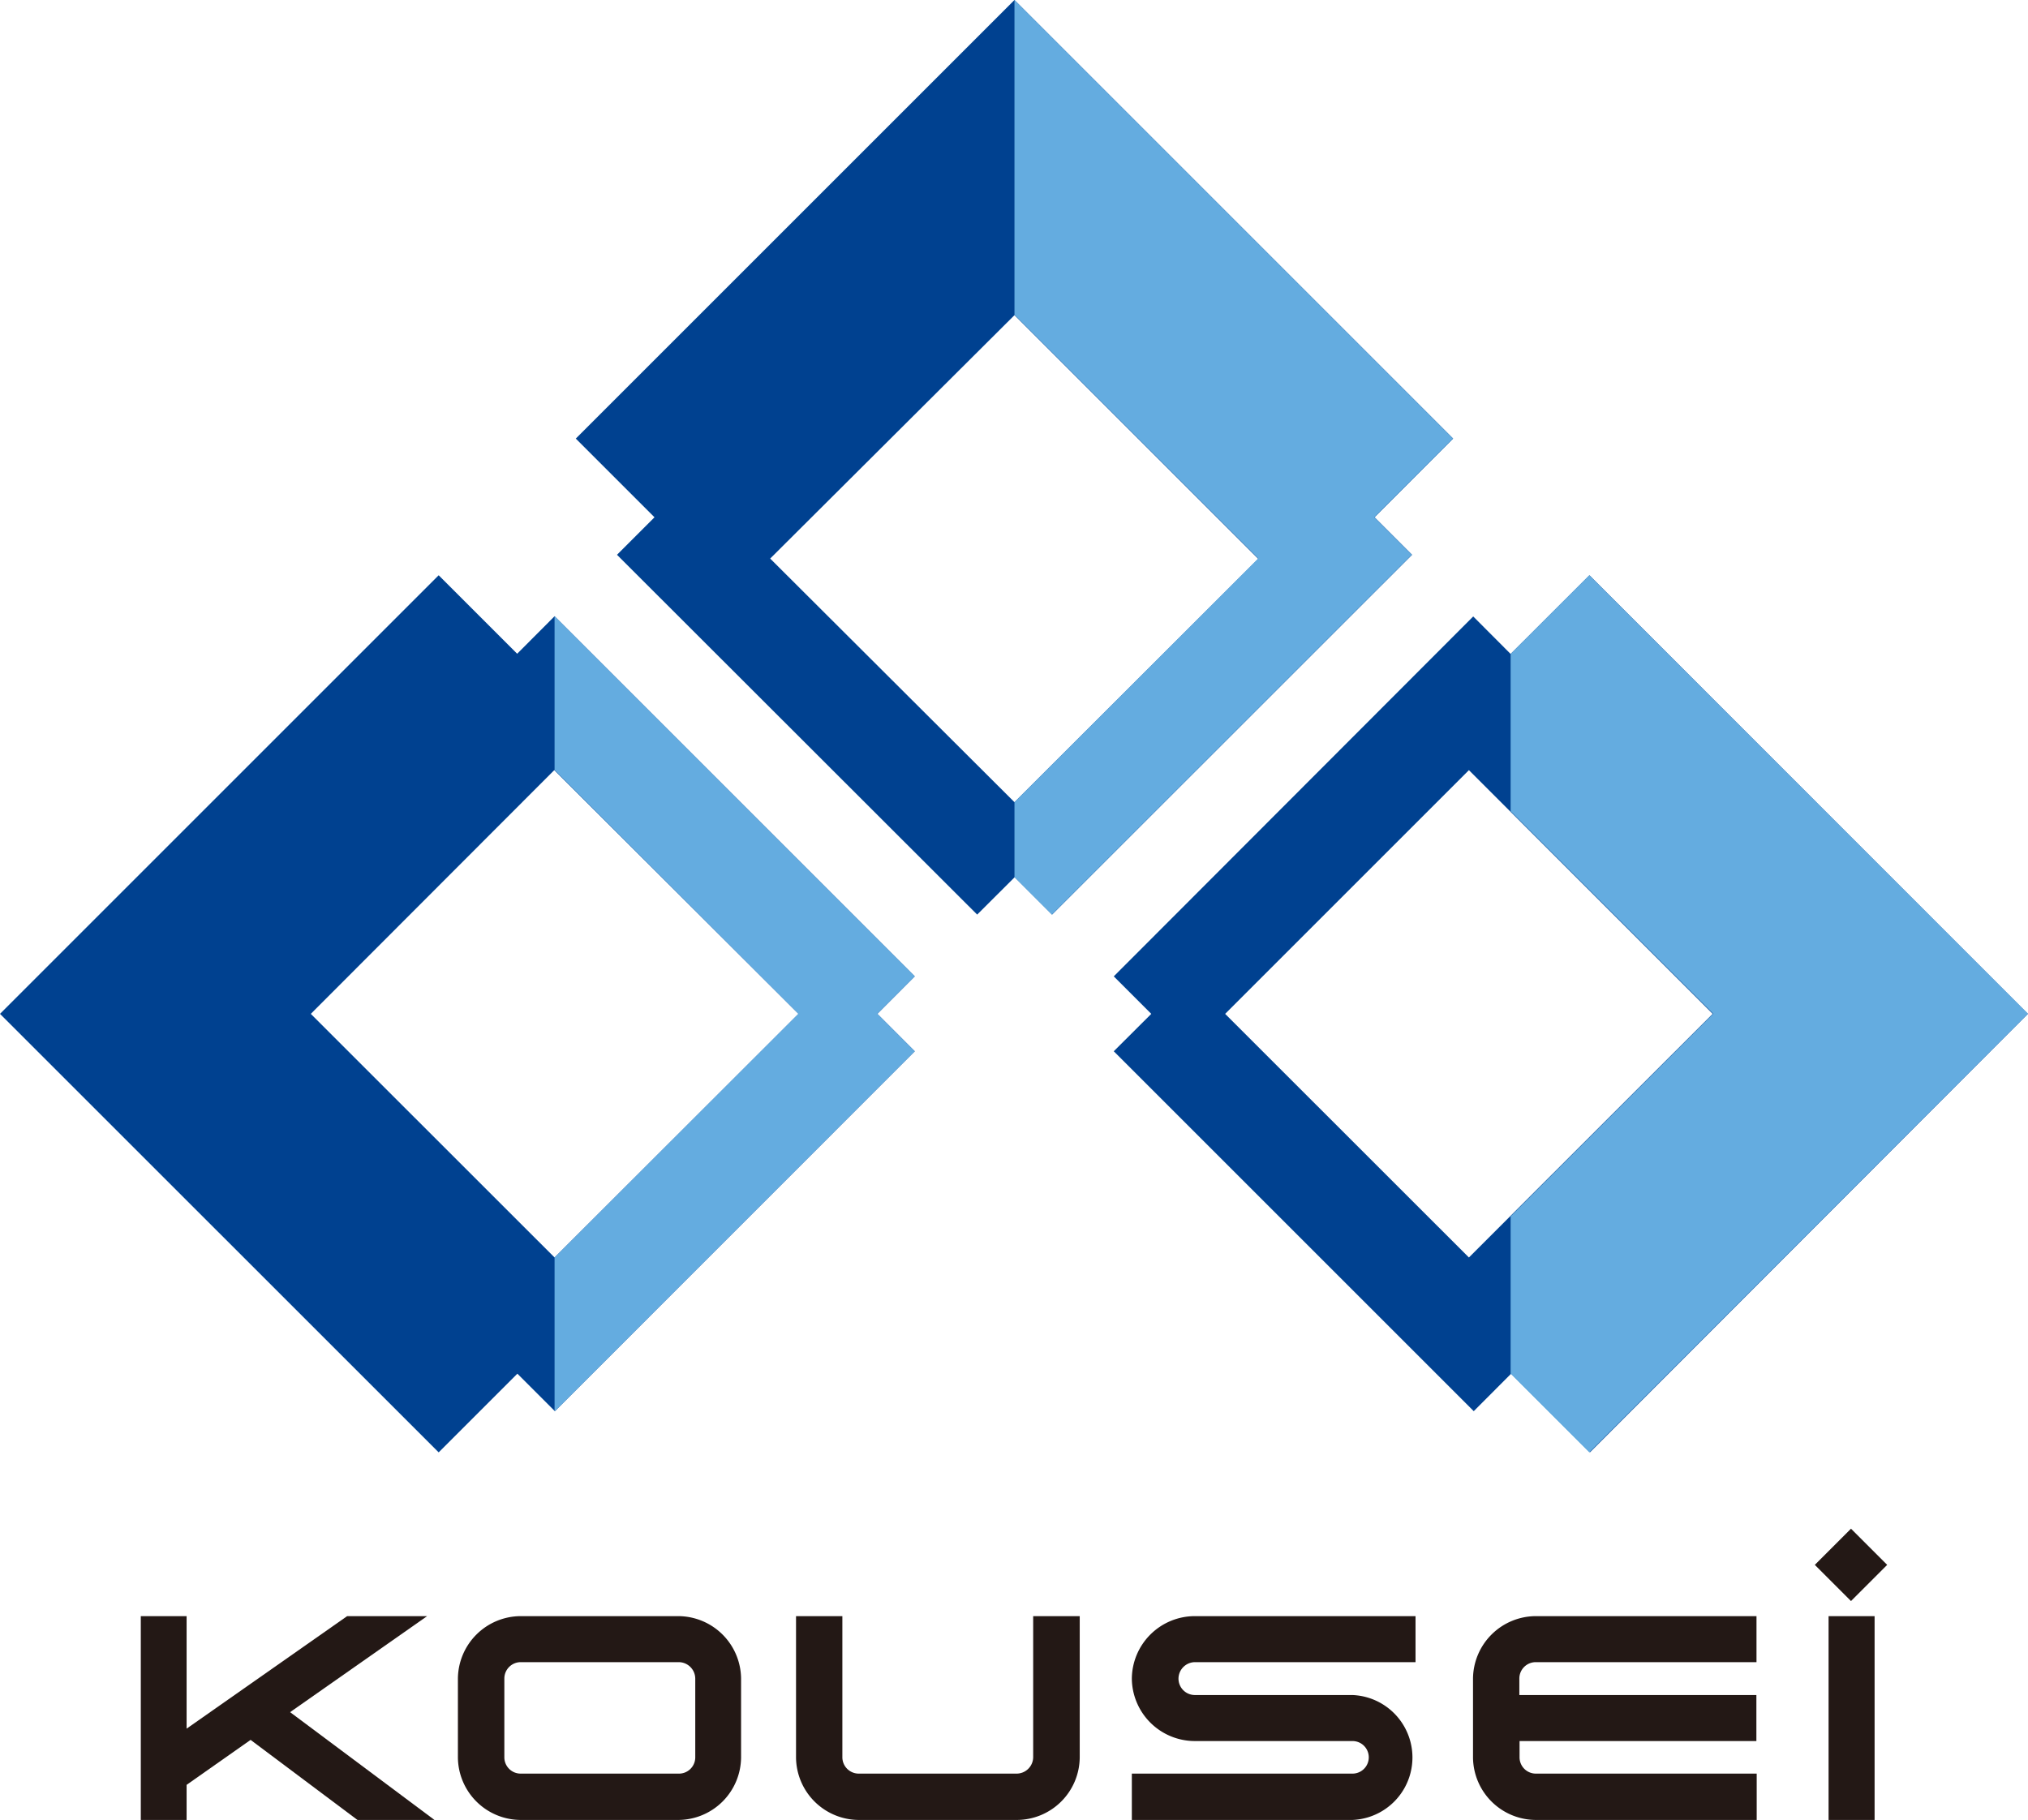
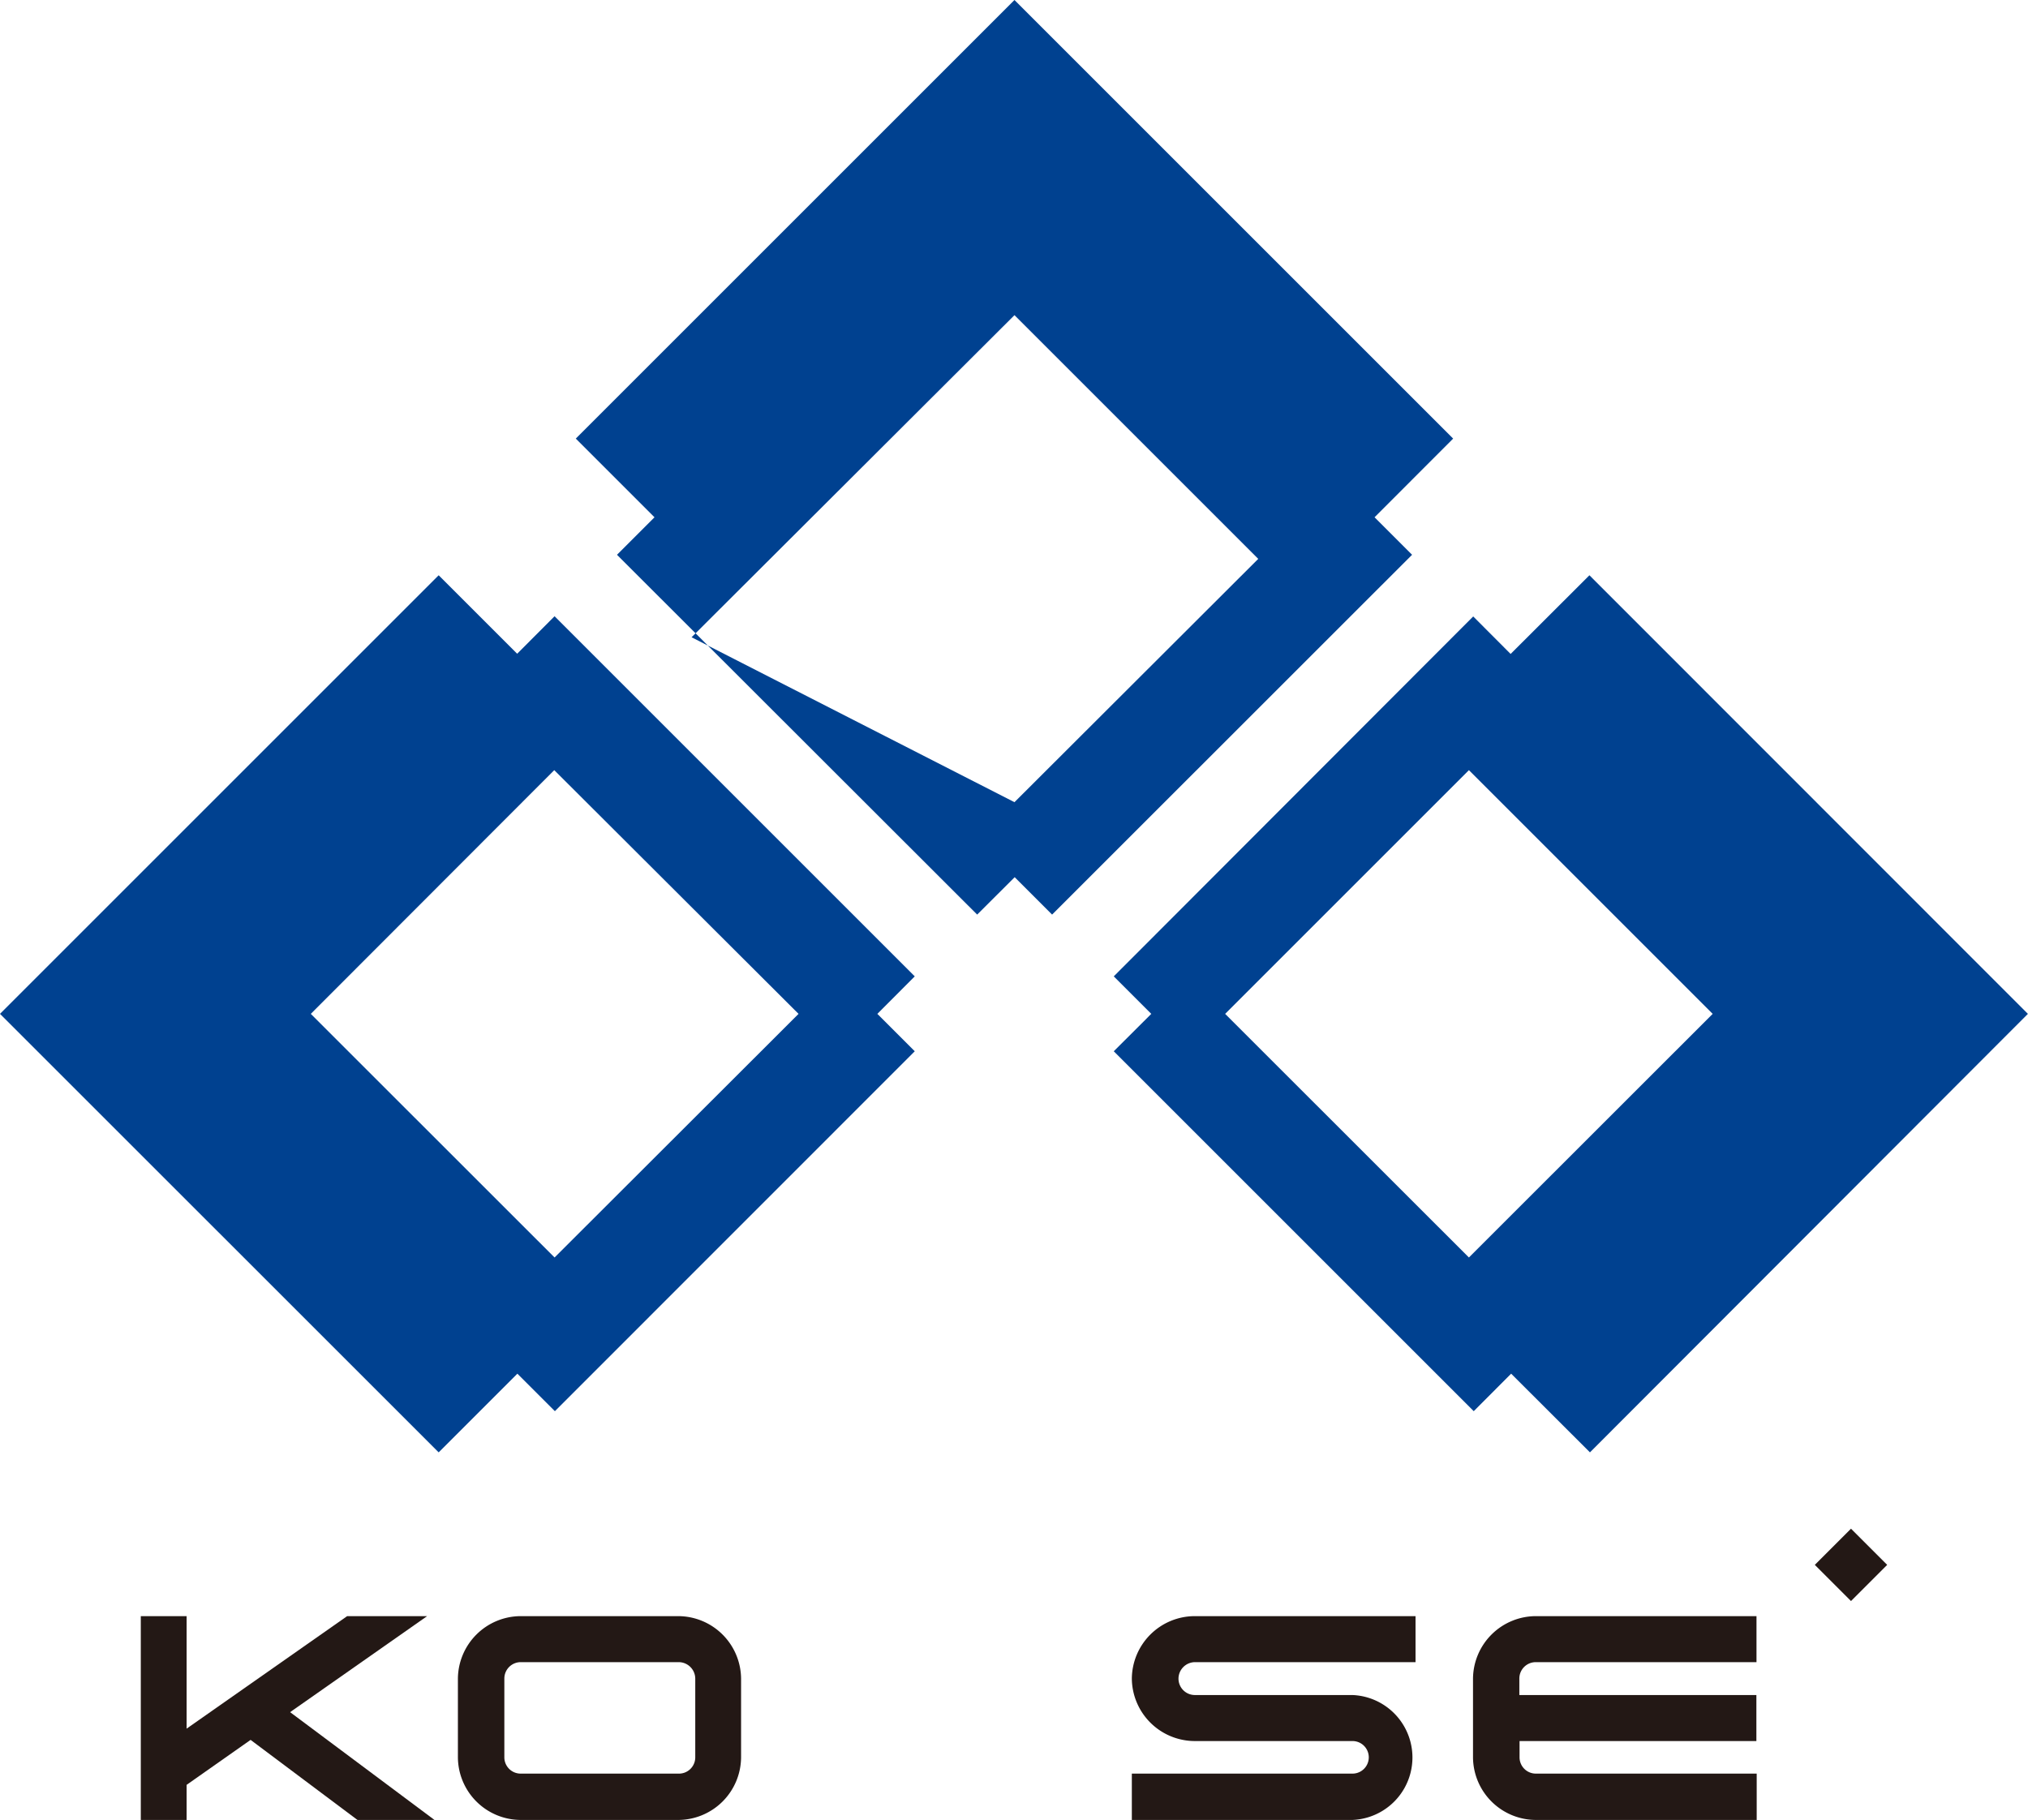
<svg xmlns="http://www.w3.org/2000/svg" viewBox="0 0 193.01 173.24">
  <defs>
    <style>.cls-1{fill:#004190;}.cls-2{fill:#64ace0;}.cls-3{fill:#231815;}</style>
  </defs>
  <g id="レイヤー_2" data-name="レイヤー 2">
    <g id="デザイン">
      <path class="cls-1" d="M193,96.51,151.27,54.76l-7.5,7.49-3.56-3.57L106,92.94l3.57,3.57L106,100.07l34.26,34.26,3.56-3.57,7.5,7.49Zm-30,0-23.2,23.19-23.2-23.19,23.2-23.2Z" />
-       <path class="cls-1" d="M138.3,41.75,96.55,0,54.8,41.75l7.49,7.49-3.57,3.57L93,87.06l3.57-3.56,3.56,3.56,34.26-34.25-3.57-3.57Zm-65,11.42L96.55,30l23.2,23.2L96.55,76.36Z" />
+       <path class="cls-1" d="M138.3,41.75,96.55,0,54.8,41.75l7.49,7.49-3.57,3.57L93,87.06l3.57-3.56,3.56,3.56,34.26-34.25-3.57-3.57m-65,11.42L96.55,30l23.2,23.2L96.55,76.36Z" />
      <path class="cls-1" d="M41.75,138.25l7.49-7.49,3.57,3.57,34.25-34.26L83.5,96.51l3.56-3.57L52.78,58.66l-3.56,3.57-7.47-7.47L0,96.51Zm11-64.94L76,96.51,52.78,119.7,29.58,96.51Z" />
-       <polygon class="cls-2" points="134.37 52.81 130.8 49.24 138.29 41.75 96.55 0 96.55 29.97 119.75 53.16 96.55 76.36 96.55 83.5 100.11 87.06 134.37 52.81" />
-       <polygon class="cls-2" points="193.01 96.5 151.26 54.76 143.77 62.25 143.77 77.23 163.05 96.5 143.77 115.78 143.77 130.76 151.26 138.25 193.01 96.5" />
-       <polygon class="cls-2" points="87.06 92.94 52.78 58.66 52.78 58.66 52.78 73.31 52.78 73.31 75.98 96.5 52.78 119.7 52.78 119.7 52.78 134.3 52.81 134.33 87.06 100.07 83.5 96.5 87.06 92.94" />
      <polygon class="cls-3" points="40.65 153.84 33.04 153.84 17.76 164.55 17.76 153.84 13.4 153.84 13.4 173.24 17.76 173.24 17.76 169.9 23.85 165.62 33.94 173.18 34.03 173.24 41.35 173.24 27.61 162.98 40.65 153.84" />
      <path class="cls-3" d="M64.53,153.84h-15a6,6,0,0,0-5.95,5.94v7.52a6,6,0,0,0,5.95,5.94h15a6,6,0,0,0,6-5.94v-7.52A6,6,0,0,0,64.53,153.84ZM48,159.78a1.56,1.56,0,0,1,1.57-1.56h15a1.58,1.58,0,0,1,1.6,1.56v7.52a1.55,1.55,0,0,1-1.6,1.53h-15A1.55,1.55,0,0,1,48,167.3Z" />
-       <path class="cls-3" d="M98.33,167.29a1.58,1.58,0,0,1-1.59,1.54h-15a1.56,1.56,0,0,1-1.57-1.53V153.84H75.76V167.3a6,6,0,0,0,6,5.94h15a6,6,0,0,0,6-5.94V153.84H98.33Z" />
      <path class="cls-3" d="M107.72,159.78a6,6,0,0,0,6,5.95h15a1.55,1.55,0,1,1,0,3.1h-21v4.41h21a5.95,5.95,0,0,0,0-11.89h-15a1.56,1.56,0,0,1-1.56-1.57,1.58,1.58,0,0,1,1.56-1.56h21v-4.38h-21A6,6,0,0,0,107.72,159.78Z" />
      <path class="cls-3" d="M140.19,159.78v7.52a6,6,0,0,0,6,5.94h21v-4.41h-21a1.55,1.55,0,0,1-1.57-1.53v-1.57h22.54v-4.38H144.6v-1.57a1.56,1.56,0,0,1,1.57-1.56h21v-4.38h-21A6,6,0,0,0,140.19,159.78Z" />
-       <rect class="cls-3" x="174.03" y="153.84" width="4.38" height="19.41" />
      <rect class="cls-3" x="173.73" y="146.52" width="4.87" height="4.87" transform="translate(-53.73 168.2) rotate(-45)" />
    </g>
  </g>
</svg>